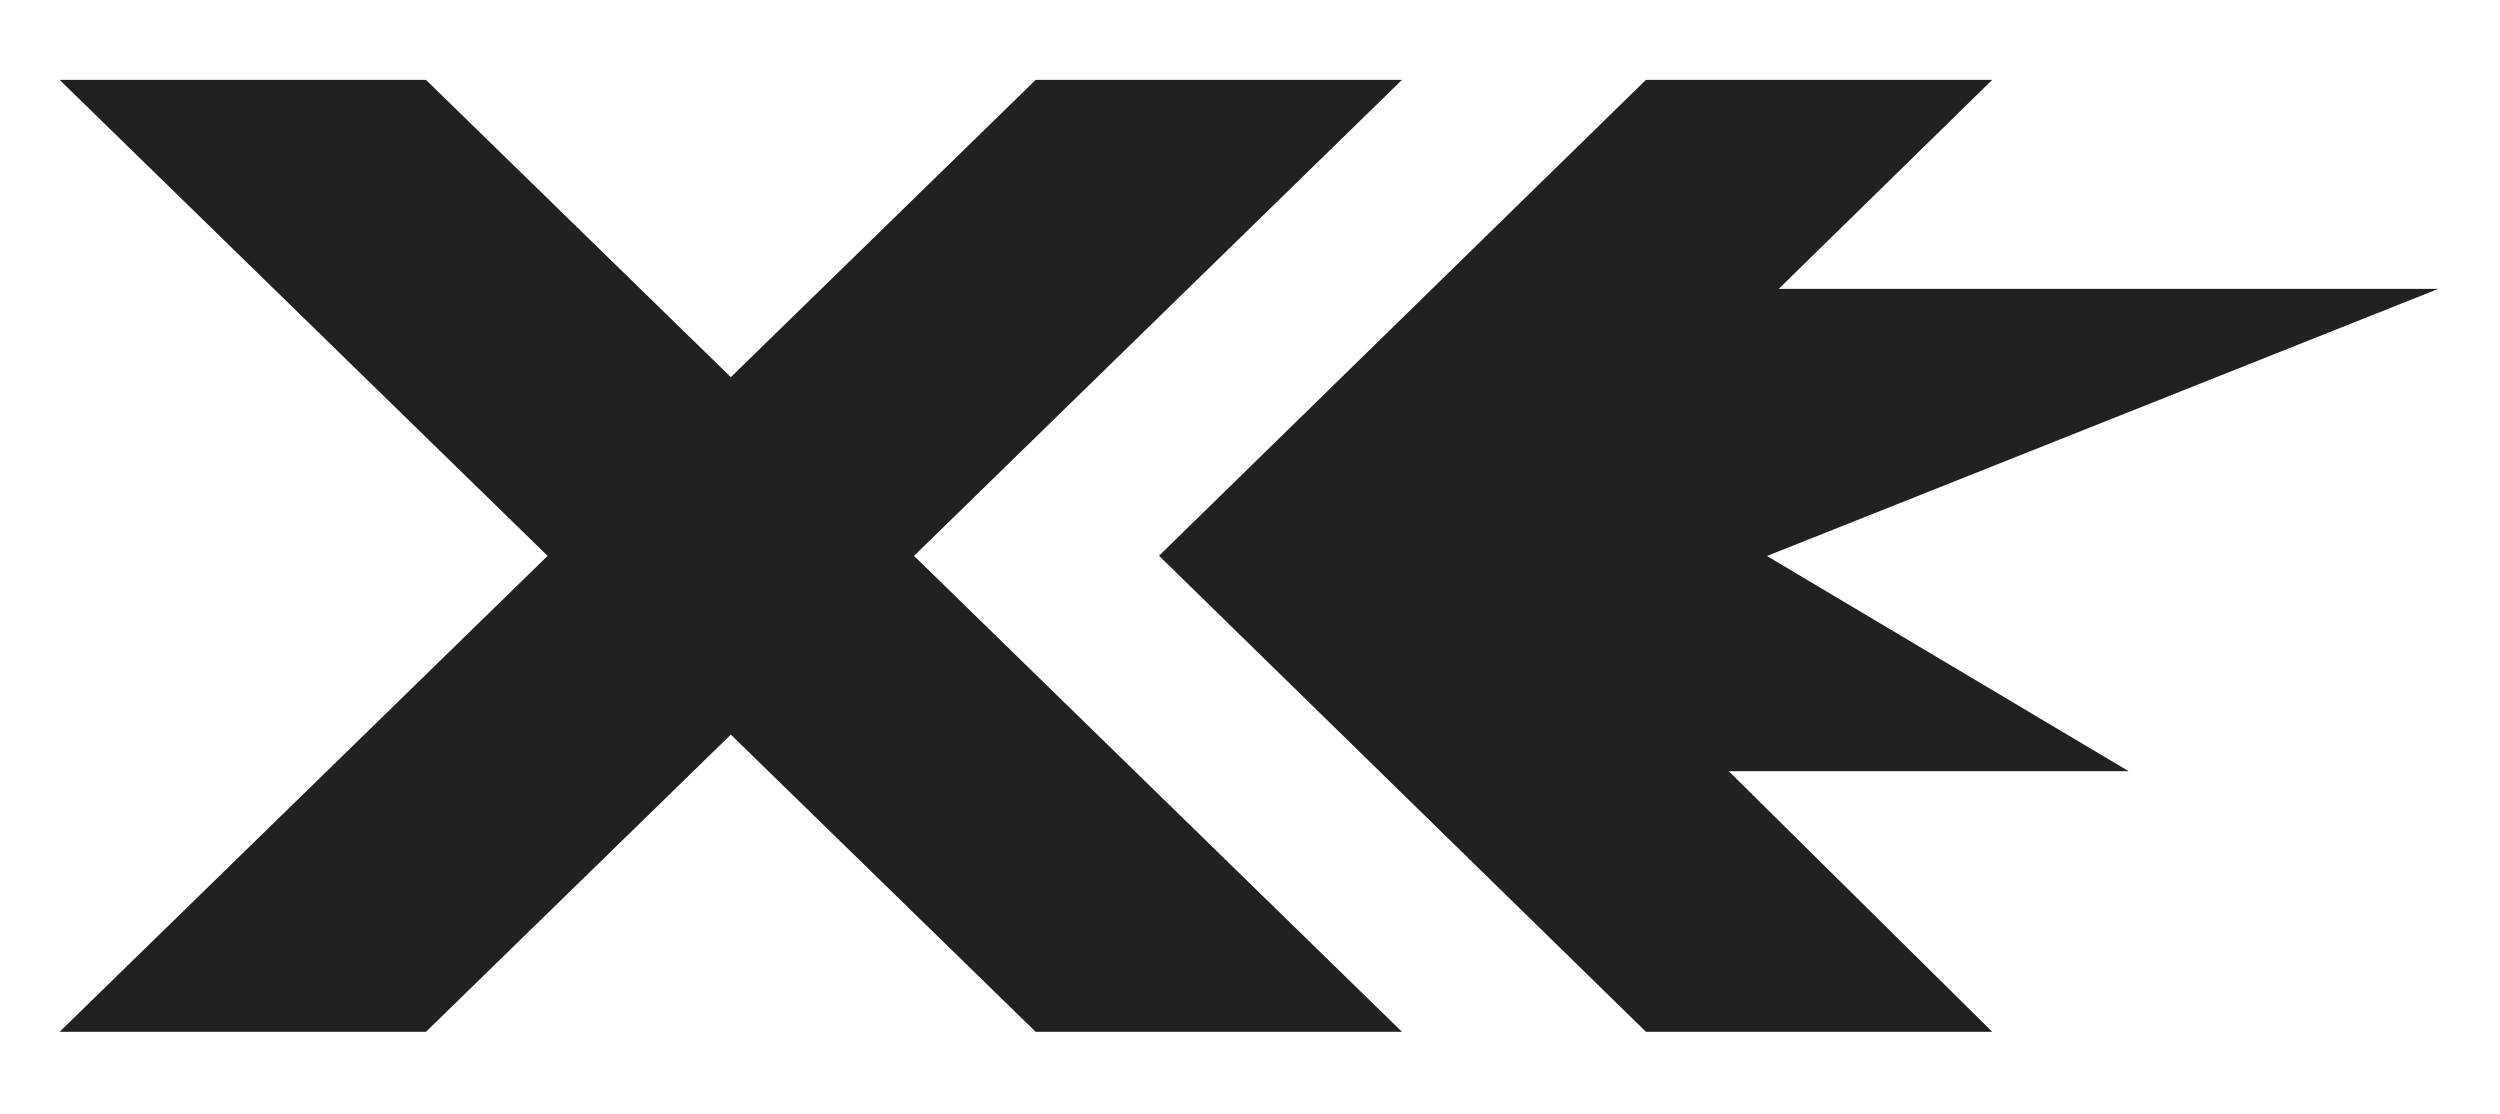
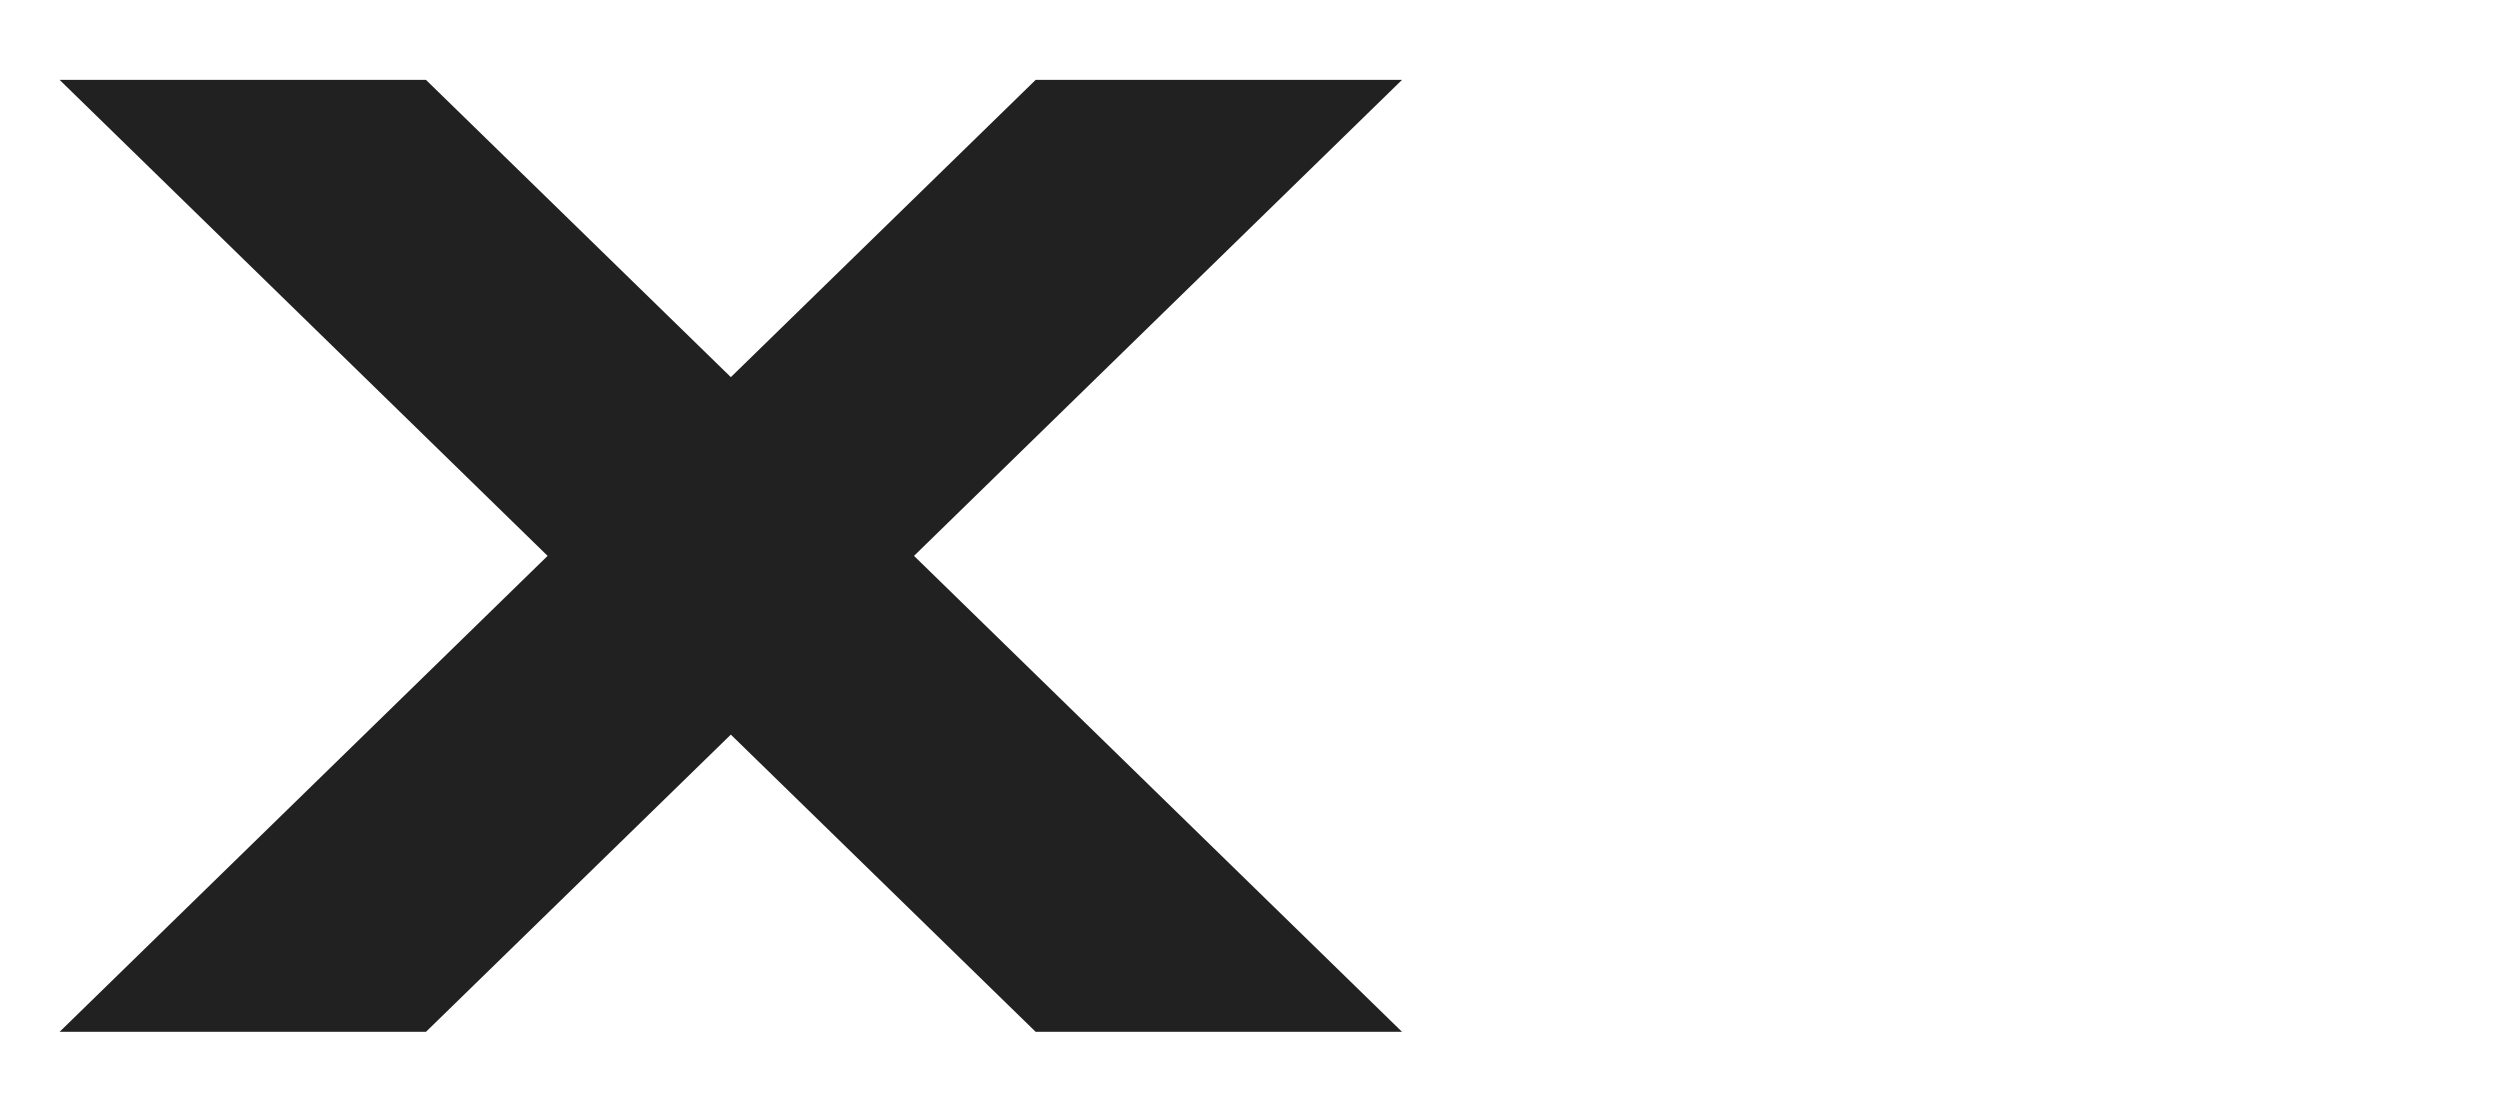
<svg xmlns="http://www.w3.org/2000/svg" version="1.1" id="Layer_1" x="0px" y="0px" viewBox="0 0 450.1 200.6" style="enable-background:new 0 0 450.1 200.6;" xml:space="preserve">
  <style type="text/css">
	.st0{fill:#212121;}
</style>
  <g>
-     <polygon class="st0" points="318.12,100.1 438.99,52.01 320.24,52.01 358.68,14.38 296.33,14.38 208.67,100.06 296.33,185.76    358.68,185.76 311.25,138.85 383.25,138.85  " />
    <polygon class="st0" points="252.42,14.38 186.46,14.38 131.58,67.9 76.69,14.38 10.73,14.38 98.59,100.08 10.73,185.77    76.69,185.77 131.58,132.26 186.46,185.77 252.42,185.77 164.56,100.08  " />
  </g>
</svg>